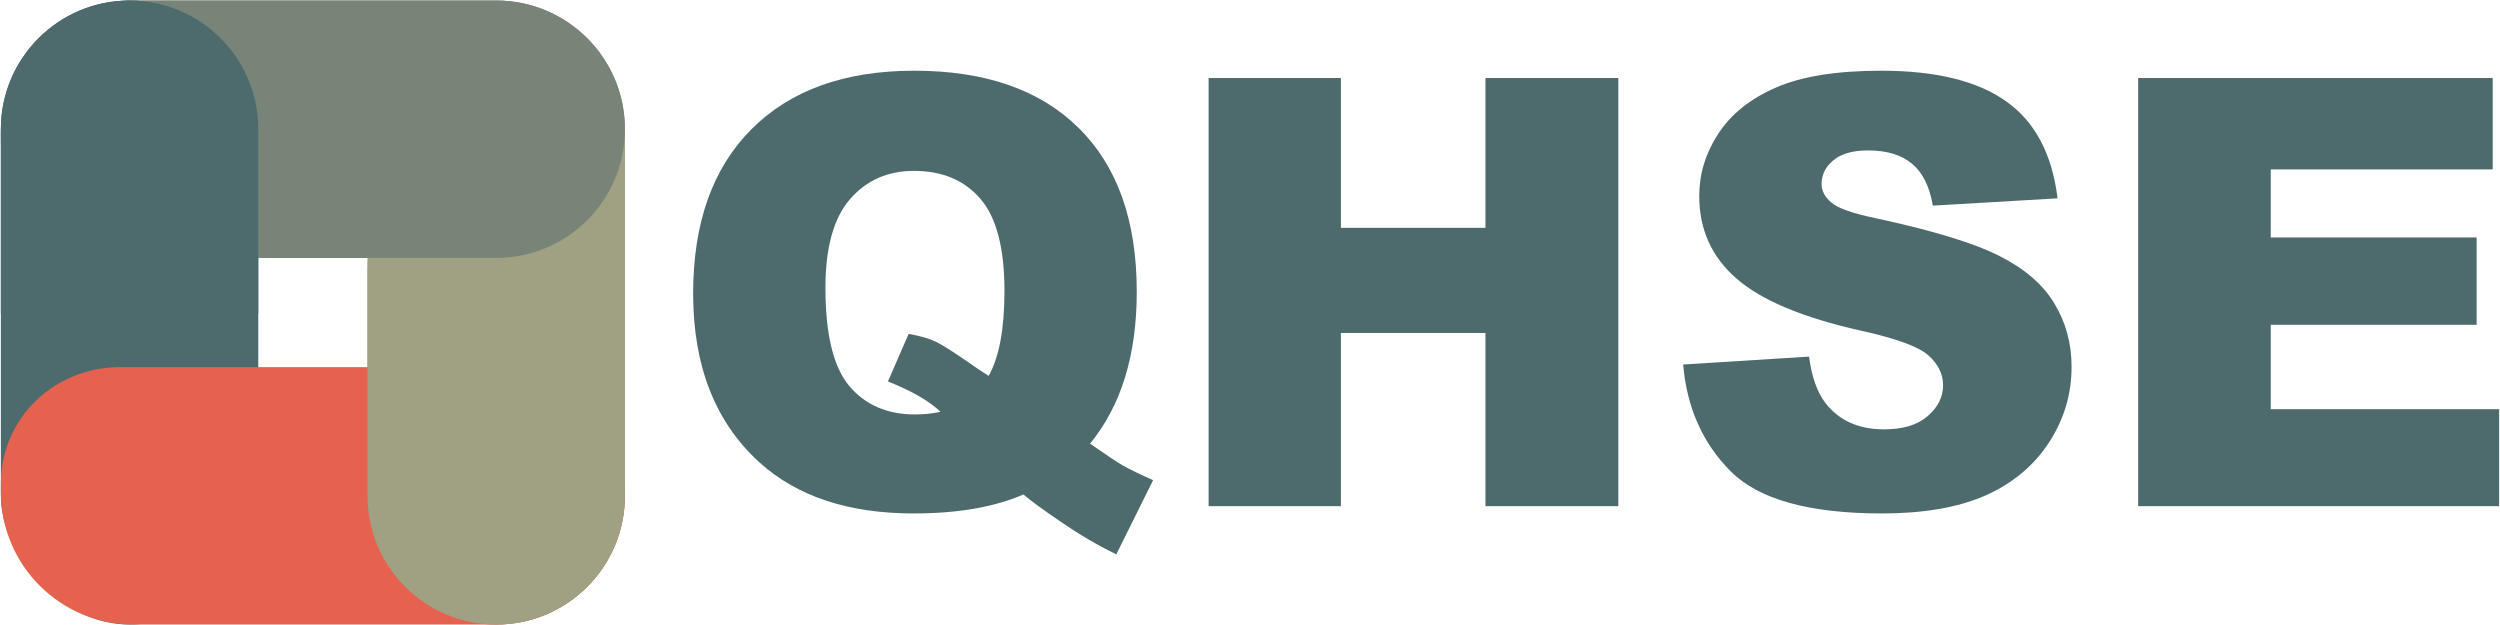
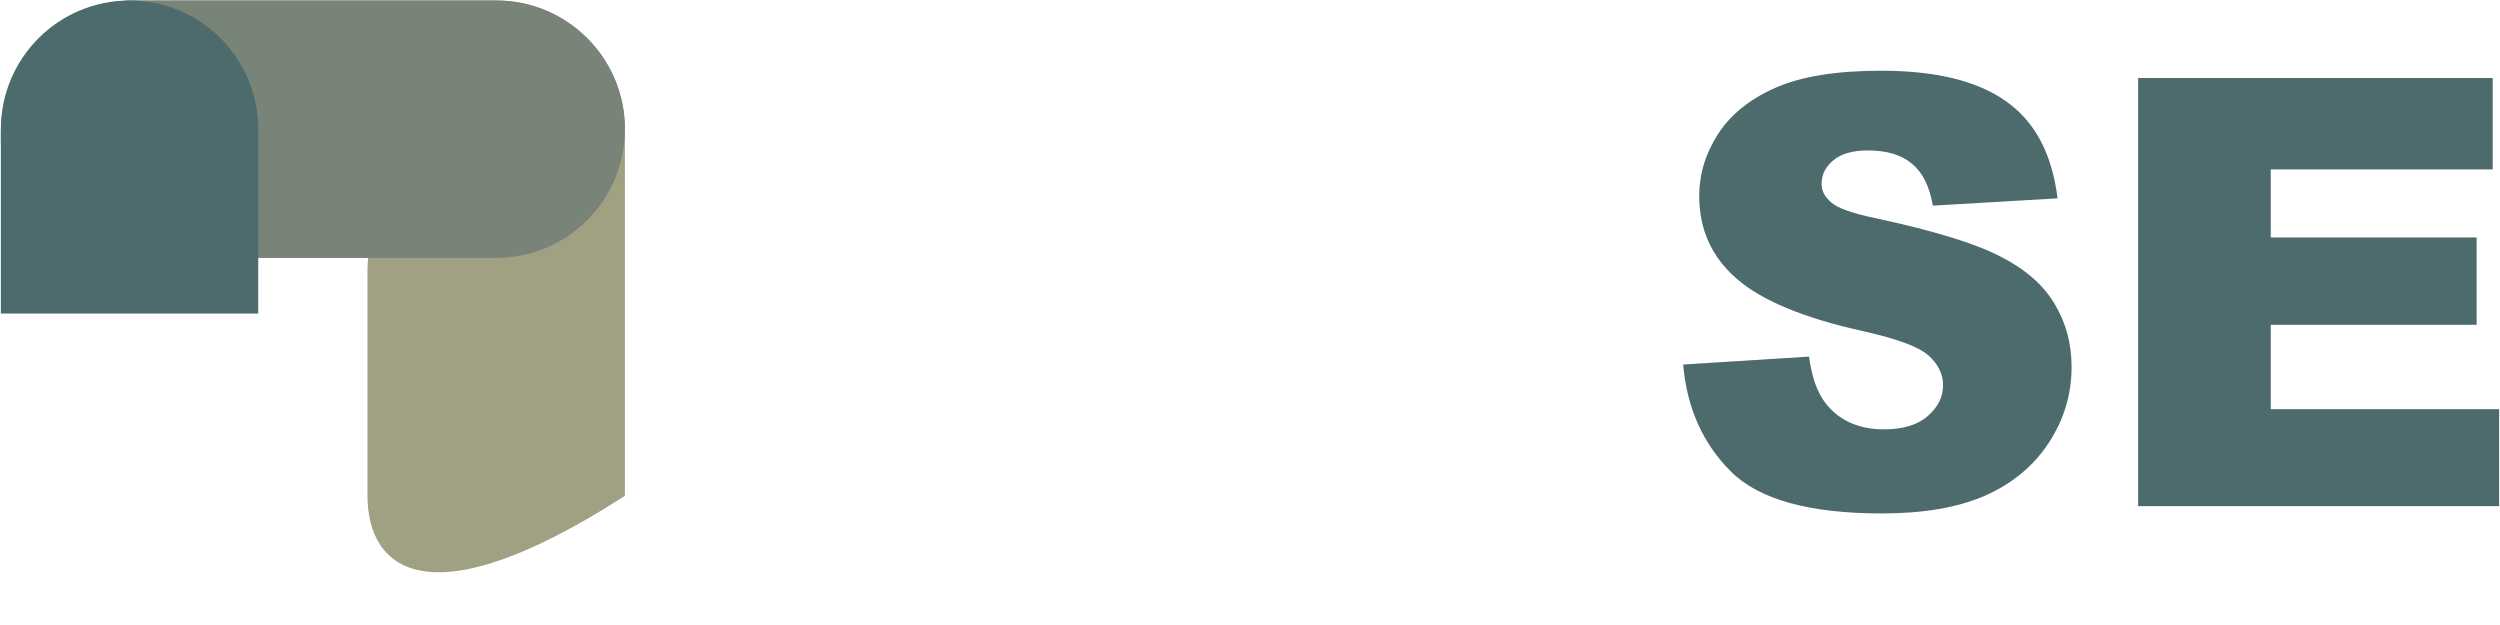
<svg xmlns="http://www.w3.org/2000/svg" width="2564" height="641" viewBox="0 0 2564 641" fill="none">
-   <rect x="0.89" y="0.524" width="264" height="640" rx="132" fill="#4D6A6D" />
  <path d="M129.124 0.524L508.889 0.524C581.791 0.524 640.889 59.623 640.889 132.524C640.889 205.426 581.791 264.524 508.889 264.524H275.991C242.43 264.524 212.571 243.216 201.658 211.478L129.124 0.524Z" fill="#798478" />
-   <path d="M640.89 128.759V508.524C640.89 581.426 581.791 640.524 508.89 640.524C435.988 640.524 376.89 581.426 376.89 508.524V275.627C376.89 242.065 398.198 212.206 429.936 201.293L640.89 128.759Z" fill="#A0A083" />
-   <path d="M136.89 640.523L508.89 640.523C581.791 640.523 640.89 581.424 640.89 508.522C640.89 435.621 581.791 376.522 508.89 376.522L184.788 376.522H122.856C97.338 376.522 72.43 384.324 51.472 398.882C19.786 420.891 0.89 457.025 0.89 495.604L0.89 504.523C0.89 579.634 61.779 640.523 136.89 640.523Z" fill="#E5634E" />
-   <path d="M640.891 128.499L640.891 508.522C640.891 581.424 581.792 640.523 508.89 640.523C435.988 640.523 376.89 581.424 376.89 508.522V275.625V235.525C376.89 209.21 386.389 183.779 403.642 163.908C423.169 141.416 451.491 128.499 481.277 128.499H640.891Z" fill="#A0A083" />
+   <path d="M640.89 128.759V508.524C435.988 640.524 376.89 581.426 376.89 508.524V275.627C376.89 242.065 398.198 212.206 429.936 201.293L640.89 128.759Z" fill="#A0A083" />
  <path d="M136.89 0.524L508.89 0.524C581.791 0.524 640.89 59.623 640.89 132.525C640.89 205.426 581.791 264.525 508.89 264.525L184.788 264.525H122.856C97.338 264.525 72.43 256.723 51.472 242.165C19.786 220.156 0.89 184.022 0.89 145.443L0.89 136.524C0.89 61.413 61.779 0.524 136.89 0.524Z" fill="#798478" />
  <path d="M0.89 132.507C0.89 59.615 59.98 0.524 132.873 0.524V0.524C205.765 0.524 264.855 59.615 264.855 132.507V321.524H0.89V132.507Z" fill="#4D6A6D" />
-   <path d="M1117.93 455.007C1134.91 466.788 1145.99 474.176 1151.18 477.172C1158.97 481.564 1169.45 486.656 1182.63 492.447L1144.89 568.524C1125.92 559.339 1107.15 548.357 1088.58 535.577C1070.01 522.998 1057.03 513.513 1049.64 507.123C1019.69 520.102 982.153 526.592 937.026 526.592C870.333 526.592 817.718 509.22 779.18 474.476C733.654 433.342 710.891 375.535 710.891 301.056C710.891 228.772 730.759 172.663 770.494 132.727C810.43 92.592 866.14 72.524 937.625 72.524C1010.51 72.524 1066.72 92.093 1106.25 131.229C1145.99 170.366 1165.86 226.376 1165.86 299.258C1165.86 364.154 1149.88 416.07 1117.93 455.007ZM1014 385.519C1024.78 366.151 1030.18 337.197 1030.18 298.659C1030.18 254.331 1021.89 222.682 1005.32 203.713C988.942 184.743 966.279 175.258 937.325 175.258C910.369 175.258 888.504 184.943 871.731 204.312C854.958 223.68 846.572 253.932 846.572 295.065C846.572 342.988 854.759 376.634 871.132 396.002C887.506 415.371 909.969 425.056 938.523 425.056C947.709 425.056 956.395 424.157 964.581 422.36C953.2 411.378 935.229 400.994 910.668 391.21L931.934 342.389C943.915 344.585 953.2 347.281 959.789 350.476C966.578 353.671 979.657 362.057 999.026 375.635C1003.62 378.83 1008.61 382.125 1014 385.519Z" fill="#4D6A6D" />
-   <path d="M1239.54 80.012H1375.22V233.664H1523.48V80.012H1659.76V519.104H1523.48V341.49H1375.22V519.104H1239.54V80.012Z" fill="#4D6A6D" />
  <path d="M1726.25 373.838L1855.34 365.751C1858.14 386.717 1863.83 402.692 1872.42 413.674C1886.39 431.445 1906.36 440.331 1932.32 440.331C1951.69 440.331 1966.56 435.838 1976.95 426.853C1987.53 417.667 1992.82 407.085 1992.82 395.104C1992.82 383.722 1987.83 373.539 1977.85 364.553C1967.86 355.568 1944.7 347.081 1908.36 339.094C1848.85 325.716 1806.42 307.944 1781.06 285.78C1755.51 263.616 1742.73 235.362 1742.73 201.017C1742.73 178.453 1749.22 157.188 1762.19 137.22C1775.37 117.052 1795.04 101.278 1821.2 89.896C1847.56 78.315 1883.6 72.524 1929.33 72.524C1985.43 72.524 2028.17 83.007 2057.52 103.973C2087.07 124.74 2104.64 157.886 2110.23 203.413L1982.34 210.901C1978.94 191.133 1971.76 176.756 1960.77 167.771C1949.99 158.785 1935.02 154.292 1915.85 154.292C1900.07 154.292 1888.19 157.687 1880.2 164.476C1872.22 171.065 1868.22 179.152 1868.22 188.737C1868.22 195.725 1871.52 202.015 1878.11 207.606C1884.5 213.397 1899.67 218.788 1923.63 223.78C1982.94 236.56 2025.37 249.539 2050.93 262.717C2076.69 275.696 2095.36 291.87 2106.94 311.239C2118.72 330.608 2124.61 352.273 2124.61 376.234C2124.61 404.389 2116.82 430.347 2101.25 454.109C2085.67 477.87 2063.91 495.941 2035.95 508.321C2008 520.502 1972.75 526.592 1930.22 526.592C1855.54 526.592 1803.83 512.215 1775.07 483.461C1746.32 454.708 1730.05 418.167 1726.25 373.838Z" fill="#4D6A6D" />
  <path d="M2192.9 80.012H2556.51V173.761H2328.88V243.548H2540.04V333.104H2328.88V419.664H2563.1V519.104H2192.9V80.012Z" fill="#4D6A6D" />
</svg>